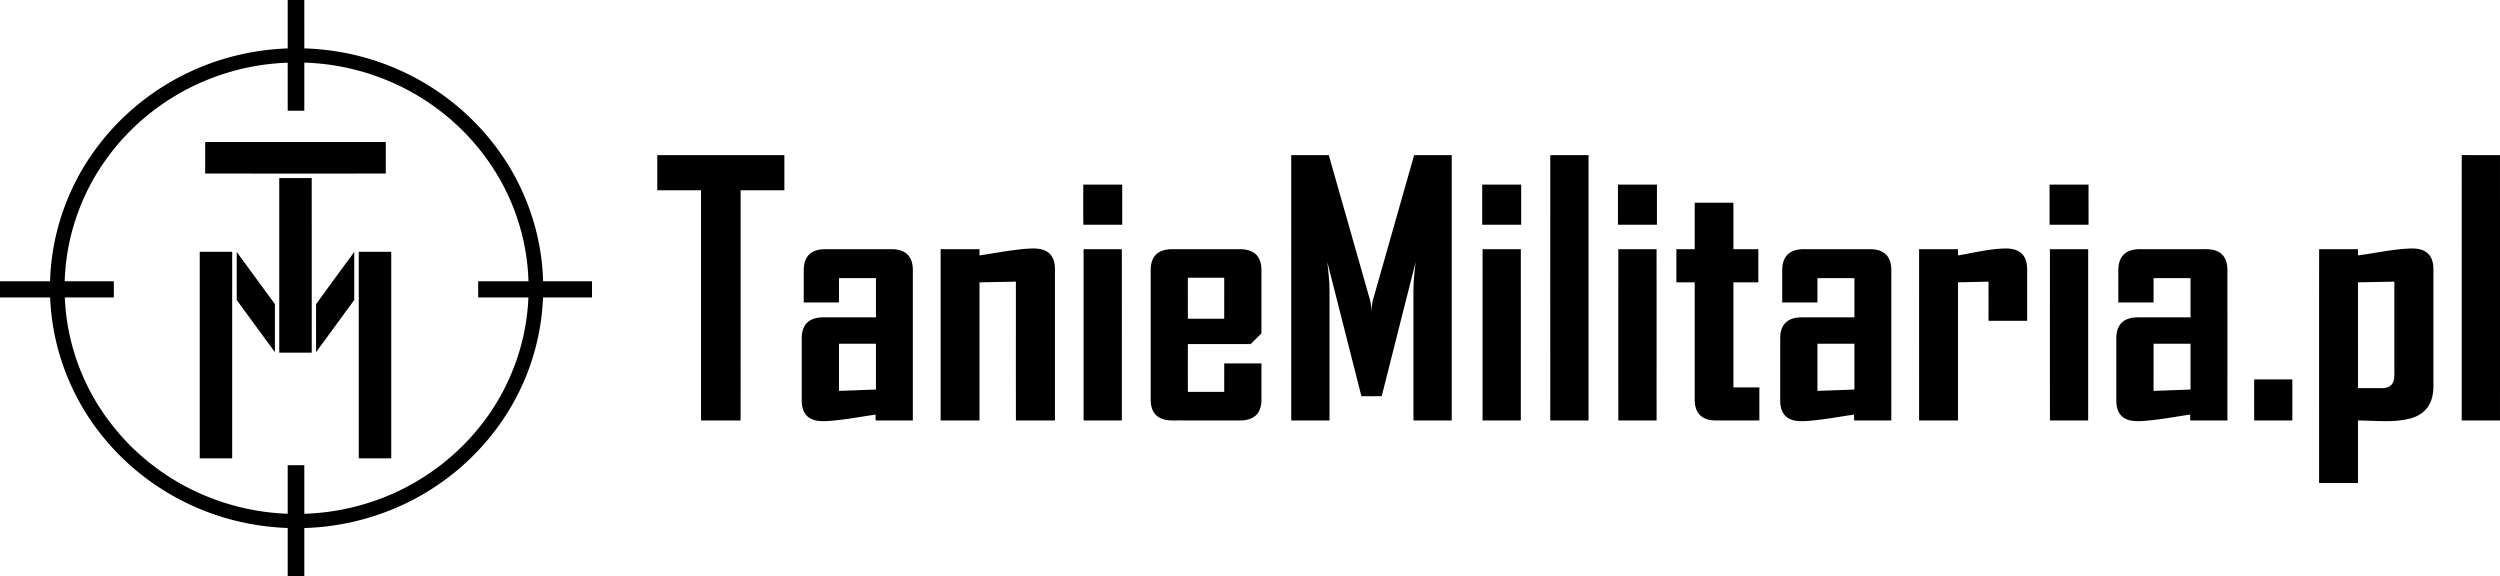
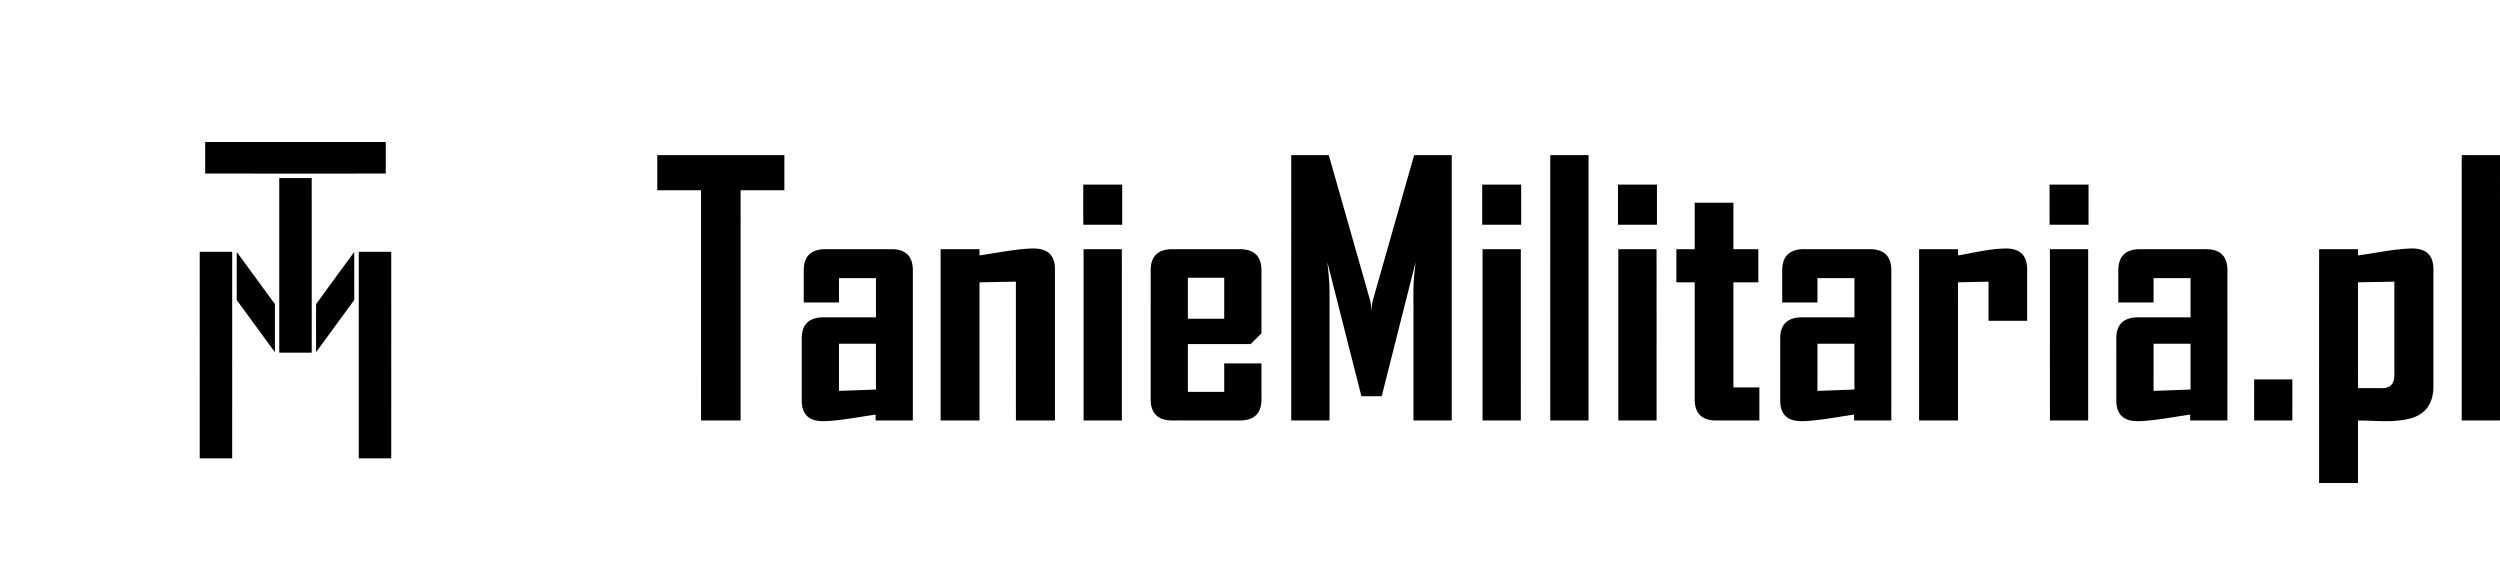
<svg xmlns="http://www.w3.org/2000/svg" width="642" height="148" fill="none">
-   <path d="M73.88.003a851.11 851.11 0 0 1 4.268 0c.003 4.14 0 8.28.003 12.423 8.62.255 17.193 2.232 25.031 5.841 9.937 4.554 18.673 11.715 25.024 20.618 6.949 9.674 10.949 21.435 11.267 33.347 4.185.003 8.371 0 12.556.003 0 1.382.002 2.766-.002 4.15-4.192.003-8.383-.002-12.576.001a60.116 60.116 0 0 1-6.161 24.256c-4.819 9.789-12.316 18.215-21.396 24.249-9.946 6.649-21.791 10.369-33.743 10.706-.003 4.135 0 8.268-.002 12.403H73.88c0-4.137-.002-8.275 0-12.412-7.995-.28-15.943-2.028-23.292-5.196-10.074-4.319-19.005-11.289-25.584-20.06-7.356-9.74-11.677-21.74-12.12-33.944-4.295-.005-8.59 0-12.882-.004-.004-1.383-.002-2.767 0-4.15 4.285-.002 8.57.001 12.856-.002.32-11.901 4.312-23.652 11.251-33.32 6.342-8.903 15.071-16.066 25.002-20.625 7.756-3.577 16.232-5.558 24.767-5.85.004-4.145 0-8.29.002-12.434zm4.27 16.078c-.002 4.12.001 8.24-.002 12.359-1.422.003-2.845 0-4.266.002-.006-4.116 0-8.233-.004-12.348a60.683 60.683 0 0 0-21.608 4.809c-10.089 4.286-18.966 11.4-25.274 20.37-6.384 9.012-10.067 19.914-10.379 30.959 4.205.003 8.409 0 12.614.003 0 1.382 0 2.766-.002 4.15-4.196.003-8.392 0-12.588.001a56.369 56.369 0 0 0 3.652 17.778c3.91 10.303 10.896 19.379 19.743 25.934 9.732 7.262 21.714 11.417 33.844 11.831v-12.457c1.421-.004 2.845-.004 4.27 0v12.467a60.787 60.787 0 0 0 20.36-4.183c10.245-4.021 19.349-10.923 25.919-19.759 6.81-9.092 10.826-20.254 11.261-31.612H122.8c-.003-1.384-.001-2.768 0-4.15 4.305-.003 8.609 0 12.913-.003a56.358 56.358 0 0 0-3.646-18.306c-3.895-10.305-10.864-19.384-19.697-25.95-9.826-7.357-21.957-11.537-34.22-11.895z" fill="#000" />
  <path d="M52.692 36.46h46.372c.004 2.704-.003 5.407.002 8.11-15.458.007-30.918.007-46.377-.002.007-2.701 0-5.404.003-8.108zm19.021 9.26c2.779 0 5.557.002 8.334 0 .007 14.948.002 29.898.002 44.846l-8.336.001c-.001-14.95-.003-29.897 0-44.847zM51.29 64.657c2.778-.002 5.557-.002 8.335 0 .002 17.681.002 35.363 0 53.046-2.778.002-5.557.002-8.335 0-.002-17.683-.002-35.365 0-53.046zm40.843 0c2.779-.002 5.557-.002 8.336 0 .002 17.681.002 35.363 0 53.046-2.779.002-5.557.002-8.336 0V64.657zm-31.34.046c3.178 4.33 6.34 8.673 9.521 13 .111.176.3.342.279.572.001 4.053.003 8.107 0 12.16-3.271-4.463-6.54-8.926-9.803-13.394.001-4.112-.002-8.226.003-12.338zM81.176 78.12c3.22-4.502 6.532-8.945 9.794-13.421.007 4.11 0 8.222.003 12.334-3.265 4.472-6.537 8.939-9.808 13.405.005-4.106-.018-8.213.01-12.317zm87.616-38.284c10.879-.006 21.757-.006 32.635 0v9.022c-3.745.004-7.49 0-11.235.004-.002 19.702.002 39.405-.002 59.107-3.386.003-6.774.003-10.161 0-.004-19.702 0-39.406-.002-59.107-3.745-.004-7.49 0-11.235-.004v-9.022zm162.797-.002c3.213-.002 6.429-.004 9.644 0 3.221 11.307 6.434 22.617 9.652 33.925.547 2.06 1.36 4.084 1.303 6.252.107-1.122.123-2.27.491-3.347 3.493-12.277 6.981-24.555 10.477-36.83 3.217-.002 6.432-.004 9.649.002 0 22.711.002 45.423 0 68.134-3.277.002-6.554 0-9.828 0-.007-9.006-.001-18.013-.003-27.017.044-3.51-.139-7.028.224-10.524.093-1.052.229-2.1.343-3.151-2.916 11.489-5.814 22.98-8.719 34.473-1.739.002-3.476.002-5.213 0a27343.38 27343.38 0 0 0-8.761-34.475c.282 2.47.562 4.946.571 7.437v33.256c-3.278.003-6.554.001-9.828.001-.006-22.711-.004-45.425-.002-68.136zm66.518 0c3.276-.002 6.552-.004 9.83 0 0 22.711.002 45.423 0 68.135-3.278.003-6.554.001-9.83.001-.003-22.713-.002-45.425 0-68.136zm234.089-.013c3.265.025 6.532.006 9.801.011.004 22.713.004 45.427 0 68.14-3.278-.003-6.554 0-9.828-.002-.002-20.593 0-41.184-.002-61.776.018-2.123-.037-4.249.029-6.373zm-354.018 7.591c3.335-.002 6.672-.002 10.006 0 .002 3.433.004 6.865 0 10.298-3.327.003-6.655-.011-9.983.007-.057-3.433-.01-6.87-.023-10.305zm102.452.002c3.335-.005 6.672-.004 10.007-.002.003 3.433 0 6.863.002 10.294a4638.2 4638.2 0 0 1-10.009.002V47.413zm34.865-.002c3.334-.002 6.671-.002 10.006 0 .002 3.433.003 6.865 0 10.298-3.337-.002-6.672.001-10.005-.002-.005-3.43-.003-6.863-.001-10.296zm110.834.002c3.334-.005 6.669-.004 10.006-.002.003 3.433 0 6.863.002 10.294-3.337.005-6.674.002-10.008.002-.004-3.43-.002-6.863 0-10.294zm-91.13 4.657c3.313-.003 6.626-.001 9.942 0l.001 11.922c2.131.002 4.263-.002 6.395.002.002 2.839.004 5.676 0 8.514h-6.395v26.968c2.221.002 4.441-.001 6.663.002.002 2.83.002 5.66.002 8.491-3.779.002-7.556-.001-11.332.002-1.432-.009-2.967-.376-3.985-1.442-1.006-1.058-1.291-2.577-1.291-3.987V72.508h-4.701c-.006-2.838-.004-5.675 0-8.514 1.565-.004 3.131.002 4.701-.002V52.07zm-183.66 13.525c3.886-.583 7.752-1.332 11.668-1.685 1.933-.121 4.077-.33 5.782.787 1.416.921 1.926 2.701 1.92 4.31 0 12.988.002 25.974 0 38.962-3.342.002-6.682 0-10.022 0-.02-11.88-.002-23.761-.009-35.642-3.114.066-6.227.105-9.339.181 0 11.82.002 23.641 0 35.46-3.33.003-6.657.003-9.985 0-.004-14.658-.002-29.317-.002-43.974 3.328 0 6.657-.005 9.987.002-.002.533-.002 1.066 0 1.6zm251.273 0c4.053-.677 8.078-1.719 12.21-1.783 1.596-.021 3.381.326 4.448 1.625 1.073 1.285 1.143 3.052 1.107 4.648l-.001 12.295c-3.309.002-6.615.005-9.921-.002.002-3.35.002-6.7 0-10.053-2.616.068-5.231.11-7.843.18-.004 11.822 0 23.642-.004 35.463-3.327.003-6.655.003-9.983.001-.003-14.659-.003-29.318-.002-43.975 3.33-.002 6.658-.002 9.987 0-.004.533-.004 1.066.002 1.601zm102.718 0c4.305-.581 8.569-1.526 12.915-1.758 1.653-.087 3.49-.007 4.836 1.082 1.209.976 1.612 2.604 1.619 4.095.002 10.103 0 20.208 0 30.313-.016 1.884-.429 3.846-1.585 5.376-1.022 1.38-2.58 2.27-4.214 2.717-4.426 1.215-9.05.551-13.569.573-.006 5.347 0 10.697-.002 16.044-3.33.005-6.659.004-9.987.002.006-20.017-.014-40.033.011-60.05 3.324.009 6.65.002 9.976.003a85.656 85.656 0 0 0 0 1.603zm0 6.913c0 9.057 0 18.114.002 27.17 1.988.004 3.976-.005 5.968.004 1.028.048 2.212-.207 2.816-1.124.553-.817.567-1.845.555-2.796-.004-7.812.002-15.624-.002-23.435-3.114.066-6.227.105-9.339.181zm-397.804-7.073c1.061-1.102 2.663-1.432 4.139-1.443 5.644 0 11.289.004 16.935-.002 1.449-.016 3.017.248 4.13 1.252 1.089.986 1.467 2.516 1.487 3.937.004 12.93.004 25.86 0 38.79-3.185.002-6.37 0-9.555 0a53.933 53.933 0 0 1-.005-1.505c-4.091.585-8.161 1.388-12.291 1.655-1.646.089-3.449.082-4.849-.906-1.327-.913-1.817-2.605-1.83-4.144-.005-5.41 0-10.82-.003-16.23-.002-1.435.344-2.988 1.423-4.01 1.065-1.014 2.593-1.32 4.018-1.339 4.54-.002 9.079.002 13.619-.002v-10.07a8345.93 8345.93 0 0 0-9.494 0c-.004 2.085.003 4.173-.006 6.26-3.015.002-6.029.002-9.045 0-.002-2.771-.005-5.542.002-8.313.012-1.396.312-2.9 1.325-3.93zm7.722 22.833c0 4.037.002 8.074 0 12.111 3.165-.111 6.331-.225 9.496-.348 0-3.921.002-7.842 0-11.763-3.165-.002-6.331-.004-9.496 0zm62.819-24.272c3.271-.01 6.543.007 9.816-.009.032 14.659.007 29.322.014 43.981-3.278.003-6.554.001-9.83.001-.003-14.659-.001-29.316 0-43.973zm18.686 1.296c1.047-.966 2.522-1.276 3.909-1.298 5.883-.002 11.768 0 17.653-.002 1.423.016 2.955.33 4.016 1.348 1.031.986 1.386 2.466 1.409 3.848.006 5.47 0 10.942.002 16.412-.911.919-1.833 1.828-2.743 2.75-5.387.014-10.773 0-16.158.007-.002 4.092-.004 8.184 0 12.278 3.111 0 6.223.002 9.337 0 .002-2.437-.002-4.873.002-7.309 3.187-.001 6.375-.003 9.562.002 0 3.065-.002 6.132.002 9.199.007 1.411-.291 2.93-1.295 3.984-1.016 1.064-2.545 1.433-3.97 1.458-5.054.002-10.106 0-15.158 0-1.548-.049-3.13.159-4.64-.258-1.004-.266-1.942-.854-2.518-1.728-.642-.959-.858-2.14-.867-3.276.004-11.174 0-22.347.002-33.52.011-1.406.392-2.91 1.455-3.895zm8.086 6.036c0 3.506 0 7.011.002 10.519 3.111 0 6.225 0 9.337-.002 0-3.506 0-7.011.002-10.517-3.114-.004-6.228-.002-9.341 0zm75.681-7.334c3.276-.002 6.552-.002 9.828 0 0 14.66.007 29.318-.004 43.977-3.274-.005-6.55.002-9.824-.002-.002-14.659-.002-29.316 0-43.975zm34.864 0c3.274-.005 6.548.002 9.822-.004.016 14.66.004 29.319.006 43.979-3.276.002-6.552 0-9.828 0-.004-14.659-.002-29.316 0-43.975zm42.951 2.011c1.054-1.624 3.139-2.07 4.956-2.014 5.646.007 11.292-.002 16.938.003 1.413.023 2.928.37 3.947 1.416 1.002 1.04 1.314 2.543 1.316 3.944-.004 12.87 0 25.743-.004 38.614-3.178.012-6.357-.016-9.533.016-.05-.507-.031-1.015-.027-1.52-3.735.541-7.447 1.238-11.208 1.577-1.495.107-3.03.249-4.493-.154-.922-.255-1.792-.779-2.341-1.572-.71-.99-.927-2.24-.931-3.435.004-5.404-.002-10.809.004-16.213.021-1.384.385-2.866 1.426-3.843 1.061-1.011 2.586-1.314 4.007-1.334 4.541-.002 9.081.002 13.623-.002v-10.07a8345.93 8345.93 0 0 0-9.494 0c-.004 2.085.002 4.173-.004 6.26-3.015.002-6.031.002-9.047 0-.003-2.718-.001-5.435 0-8.153 0-1.216.18-2.485.865-3.52zm8.186 22.263c-.002 4.037 0 8.074-.002 12.111 3.165-.111 6.331-.225 9.498-.348-.004-3.921 0-7.842-.002-11.763a8345.93 8345.93 0 0 0-9.494 0zm59.697-24.274c3.276-.002 6.552-.002 9.828 0 .001 14.66.005 29.318-.002 43.977a6424.9 6424.9 0 0 0-9.817 0c-.024-14.659-.006-29.318-.009-43.977zm18.901 1.432c1.061-1.095 2.659-1.423 4.132-1.434 5.229.002 10.458 0 15.688.002 1.689-.025 3.544-.082 4.992.943 1.364.933 1.86 2.672 1.87 4.25.004 12.927.004 25.855 0 38.782-3.186 0-6.375.002-9.56-.001a75.402 75.402 0 0 1 0-1.504c-4.091.585-8.159 1.386-12.287 1.653-1.687.095-3.554.082-4.961-.984-1.256-.934-1.707-2.573-1.721-4.071-.006-5.231 0-10.461-.004-15.693-.048-1.523.171-3.194 1.245-4.36 1.056-1.15 2.689-1.503 4.193-1.519 4.54-.002 9.08.002 13.622-.002v-10.07c-3.165-.003-6.33-.003-9.494 0-.004 2.085.002 4.173-.004 6.26-3.015.002-6.031.002-9.046 0-.002-2.773-.006-5.547.001-8.32.011-1.398.316-2.905 1.334-3.932zm7.715 22.842c-.002 4.037 0 8.074-.002 12.111 3.166-.111 6.331-.225 9.496-.348V88.268c-3.165-.002-6.33-.002-9.494 0zm25.839 9.158c3.267.002 6.534 0 9.803 0 .001 3.514.003 7.029-.002 10.545-3.267 0-6.533-.005-9.8.002-.012-3.516-.005-7.033-.001-10.547z" fill="#000" />
</svg>